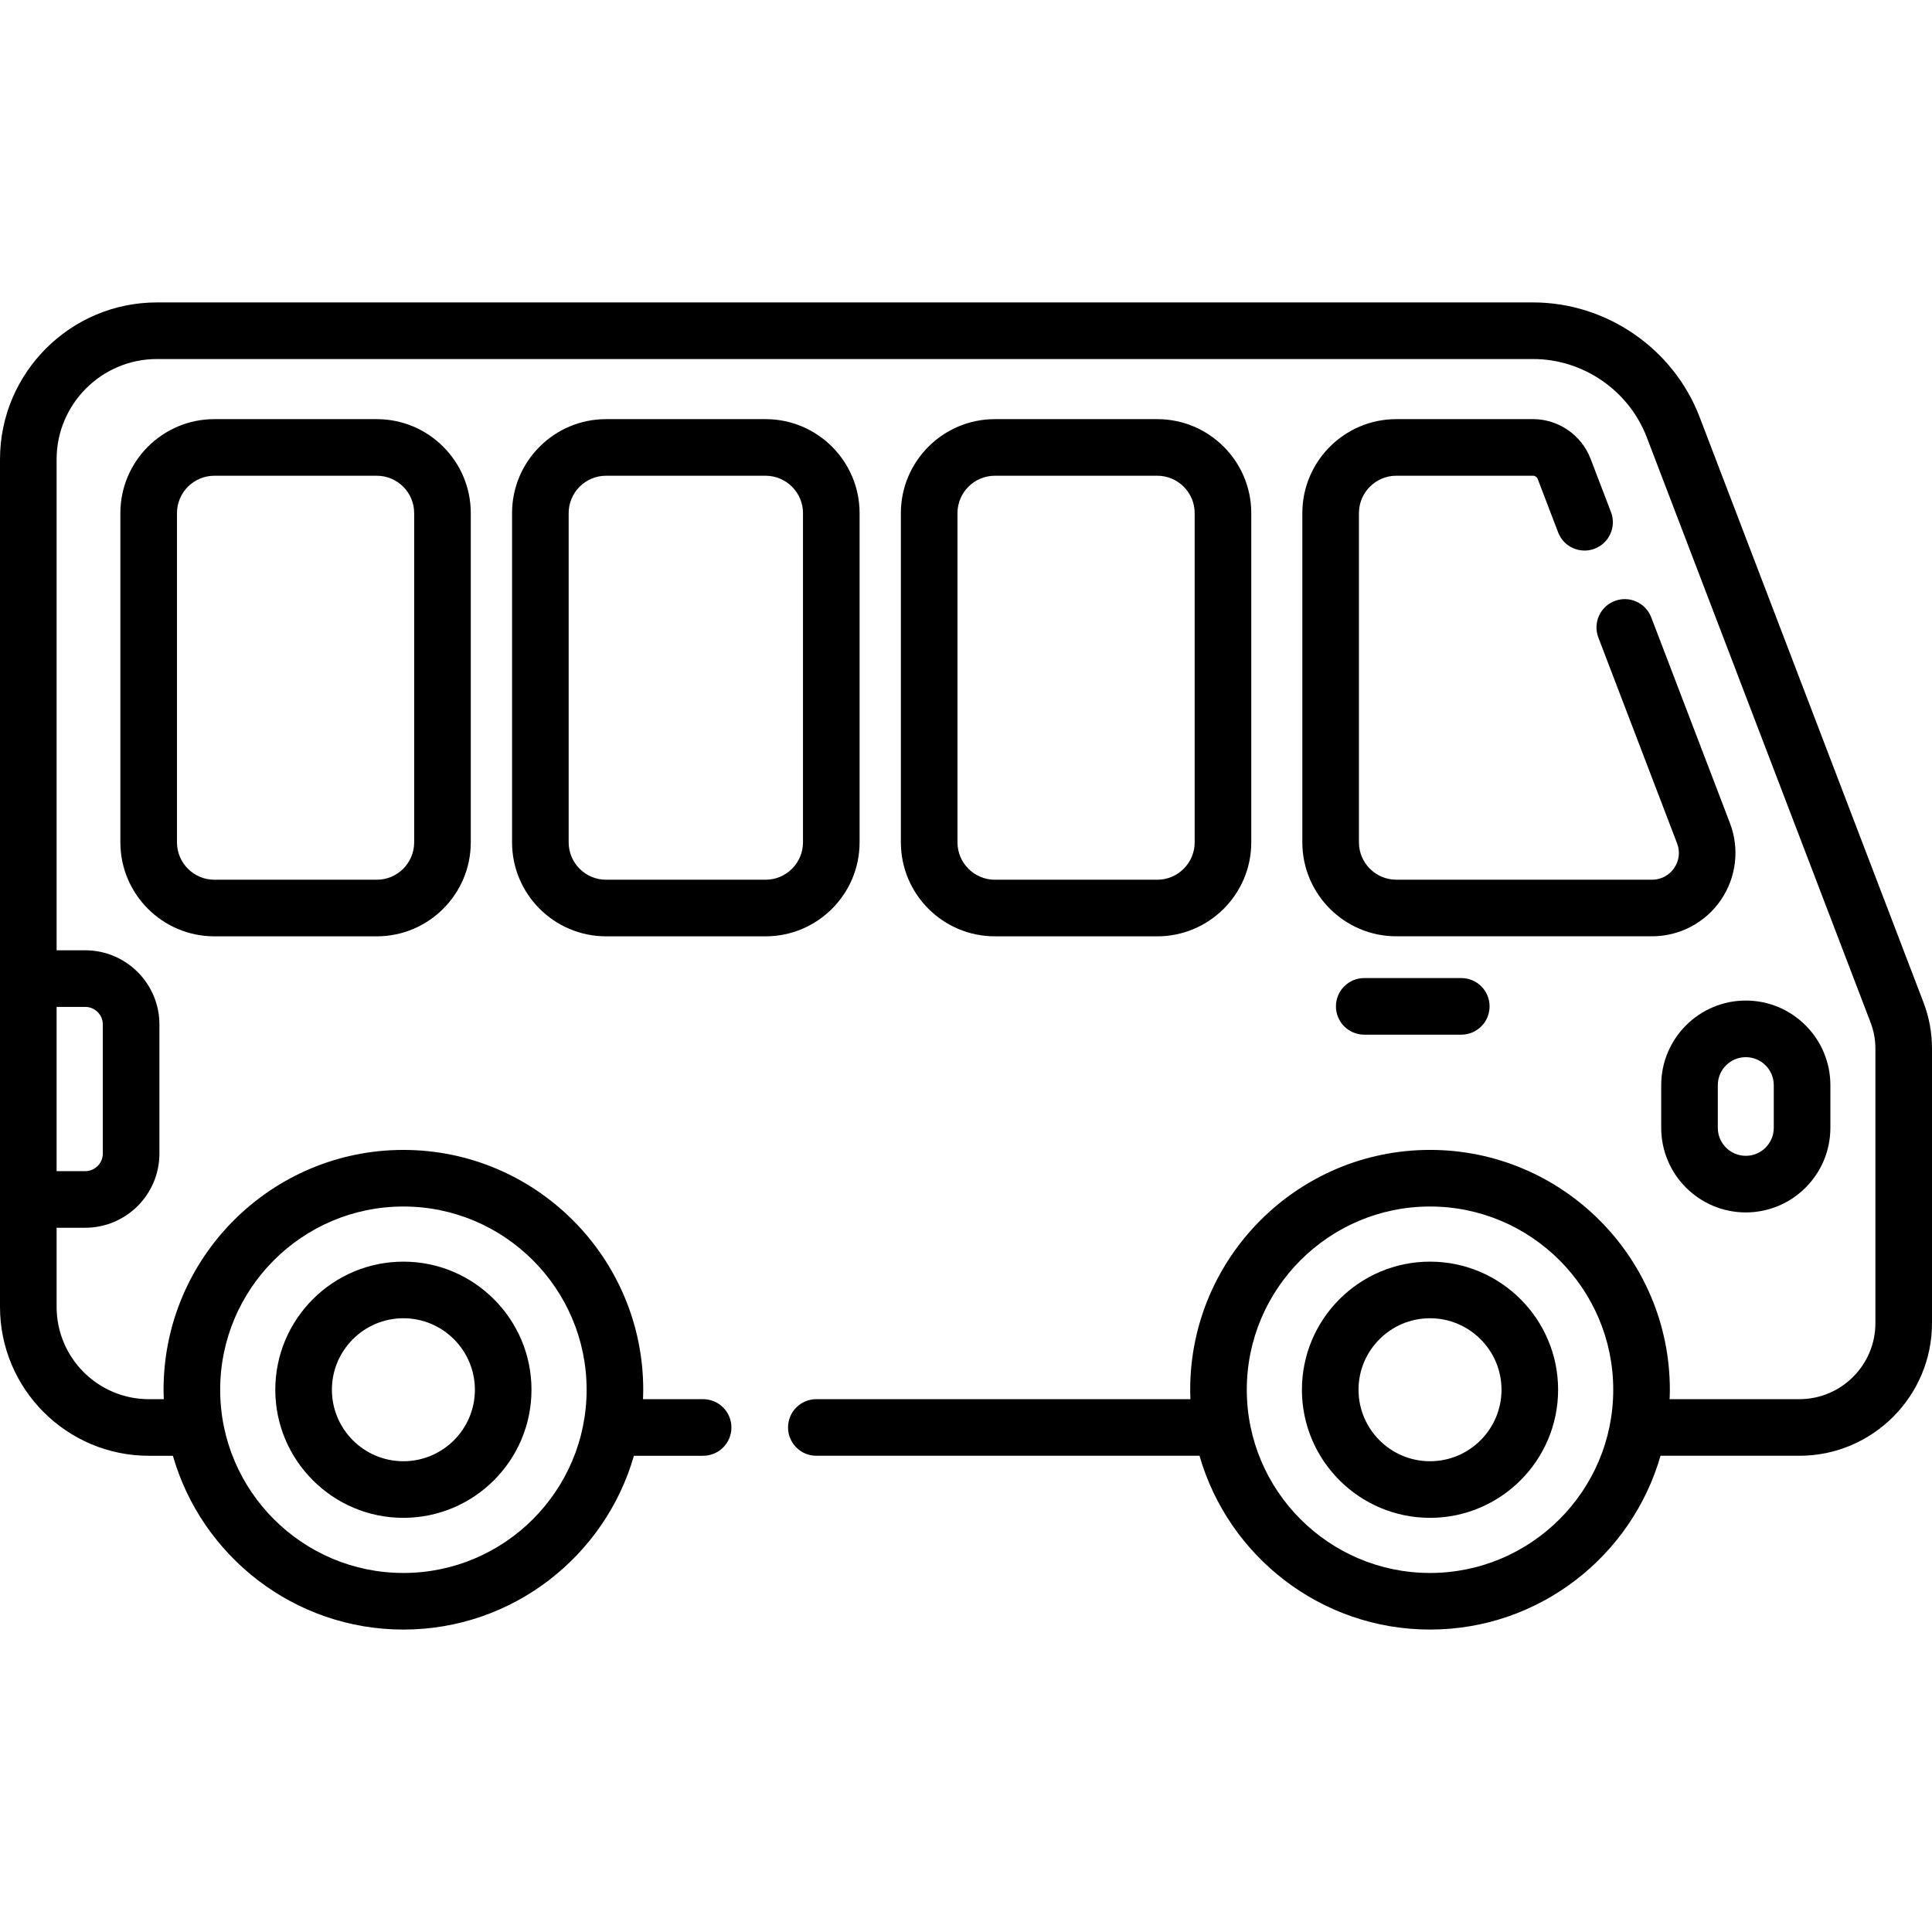
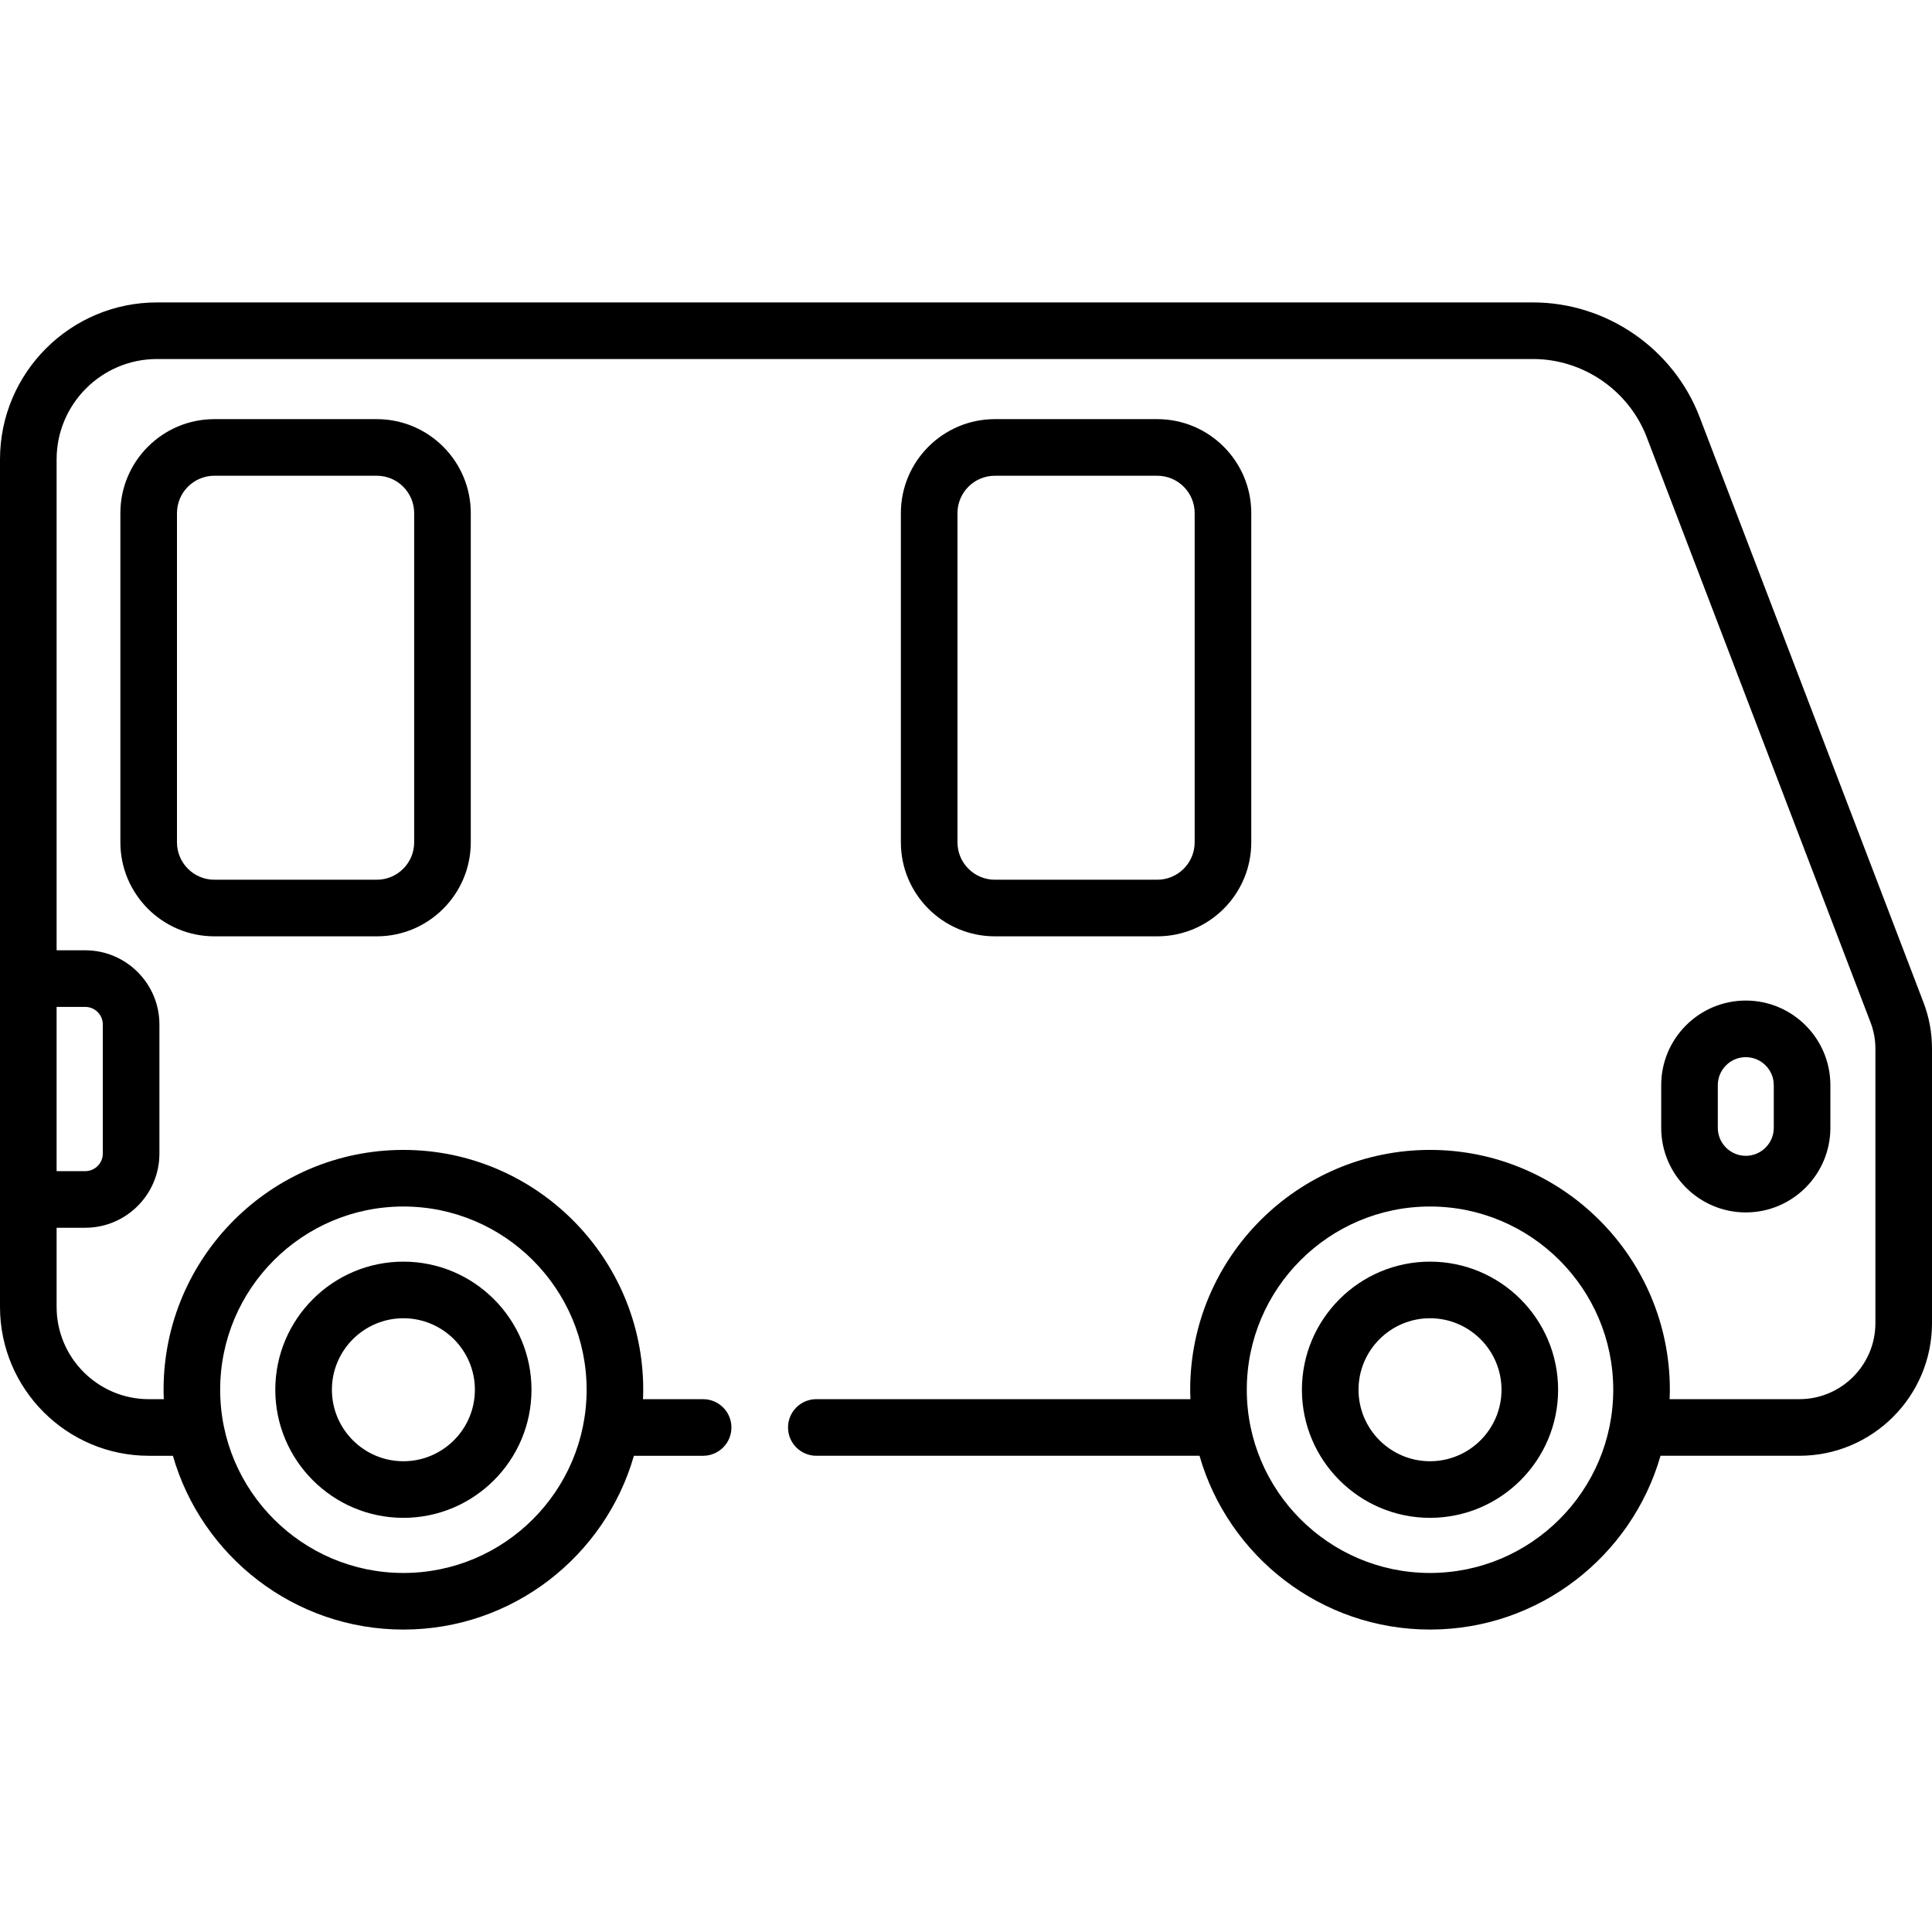
<svg xmlns="http://www.w3.org/2000/svg" id="Capa_1" height="512" viewBox="0 0 511.976 511.976" width="512">
  <g>
-     <path d="m370.025 126.068h36.24c.52 0 1.034.361 1.224.858l5.41 14.15c1.479 3.869 5.81 5.808 9.685 4.327 3.869-1.479 5.806-5.815 4.327-9.684l-5.41-14.15c-2.401-6.281-8.524-10.501-15.235-10.501h-36.24c-13.735 0-24.91 11.175-24.91 24.91v87.24c0 13.73 11.175 24.9 24.91 24.9h67.771c7.276 0 14.081-3.579 18.205-9.572 4.122-5.992 5.03-13.625 2.43-20.417l-20.86-54.54c-1.479-3.868-5.811-5.81-9.685-4.326-3.868 1.479-5.805 5.815-4.325 9.684l20.861 54.542c.848 2.214.563 4.603-.779 6.555-1.344 1.953-3.475 3.074-5.847 3.074h-67.771c-5.465 0-9.91-4.441-9.91-9.9v-87.24c-.001-5.464 4.445-9.91 9.909-9.91z" />
    <path d="m106.898 402.225c18.718 0 33.946-15.228 33.946-33.946s-15.229-33.946-33.946-33.946-33.945 15.228-33.945 33.946 15.228 33.946 33.945 33.946zm0-52.892c10.447 0 18.946 8.499 18.946 18.946s-8.499 18.946-18.946 18.946c-10.446 0-18.945-8.499-18.945-18.946s8.499-18.946 18.945-18.946z" />
    <path d="m378.95 334.333c-18.718 0-33.945 15.228-33.945 33.946s15.228 33.946 33.945 33.946 33.946-15.228 33.946-33.946-15.228-33.946-33.946-33.946zm0 52.892c-10.446 0-18.945-8.499-18.945-18.946s8.499-18.946 18.945-18.946c10.447 0 18.946 8.499 18.946 18.946s-8.499 18.946-18.946 18.946z" />
    <path d="m440.216 287.56v11.315c0 12.36 10.056 22.415 22.415 22.415s22.415-10.055 22.415-22.415v-11.315c0-12.359-10.056-22.415-22.415-22.415s-22.415 10.056-22.415 22.415zm15 0c0-4.088 3.326-7.415 7.415-7.415s7.415 3.326 7.415 7.415v11.315c0 4.089-3.326 7.415-7.415 7.415s-7.415-3.326-7.415-7.415z" />
-     <path d="m361.521 259.184c-4.143 0-7.5 3.358-7.5 7.5s3.357 7.5 7.5 7.5h25.716c4.143 0 7.5-3.358 7.5-7.5s-3.357-7.5-7.5-7.5z" />
    <path d="m56.804 111.071c-13.732 0-24.905 11.172-24.905 24.905v87.244c0 13.733 11.173 24.905 24.905 24.905h43.046c13.732 0 24.905-11.172 24.905-24.905v-87.244c0-13.733-11.173-24.905-24.905-24.905zm52.951 24.906v87.244c0 5.462-4.443 9.905-9.905 9.905h-43.046c-5.462 0-9.905-4.443-9.905-9.905v-87.244c0-5.462 4.443-9.905 9.905-9.905h43.046c5.462-.001 9.905 4.443 9.905 9.905z" />
-     <path d="m227.789 223.22v-87.244c0-13.733-11.173-24.905-24.905-24.905h-42.285c-13.732 0-24.905 11.172-24.905 24.905v87.244c0 13.733 11.173 24.905 24.905 24.905h42.285c13.732 0 24.905-11.172 24.905-24.905zm-15 0c0 5.462-4.443 9.905-9.905 9.905h-42.285c-5.462 0-9.905-4.443-9.905-9.905v-87.244c0-5.462 4.443-9.905 9.905-9.905h42.285c5.462 0 9.905 4.443 9.905 9.905z" />
    <path d="m306.679 248.125c13.732 0 24.905-11.172 24.905-24.905v-87.244c0-13.733-11.173-24.905-24.905-24.905h-43.045c-13.732 0-24.905 11.172-24.905 24.905v87.244c0 13.733 11.173 24.905 24.905 24.905zm-52.95-24.905v-87.244c0-5.462 4.443-9.905 9.905-9.905h43.045c5.462 0 9.905 4.443 9.905 9.905v87.244c0 5.462-4.443 9.905-9.905 9.905h-43.045c-5.462 0-9.905-4.443-9.905-9.905z" />
    <path d="m509.711 265.615-59.317-155.104c-6.952-18.164-24.684-30.368-44.123-30.368h-364.683c-22.932 0-41.588 18.656-41.588 41.588v224.599c0 21.752 17.696 39.449 39.448 39.449h6.366c7.621 26.558 32.11 46.054 61.084 46.054s53.465-19.497 61.085-46.055h18.342c4.143 0 7.5-3.358 7.5-7.5s-3.357-7.5-7.5-7.5h-15.935c.032-.83.063-1.661.063-2.499 0-35.044-28.511-63.555-63.555-63.555s-63.554 28.511-63.554 63.555c0 .838.031 1.669.063 2.5h-3.96c-13.479 0-24.447-10.968-24.447-24.449v-20.979h7.587c10.838 0 19.655-8.817 19.655-19.655v-34.214c0-10.838-8.817-19.655-19.655-19.655h-7.587v-130.096c0-14.661 11.928-26.588 26.588-26.588h364.683c13.267 0 25.368 8.331 30.113 20.728l59.316 155.101c.847 2.213 1.275 4.542 1.275 6.921v72.736c0 11.11-9.038 20.149-20.148 20.149h-34.386c.032-.831.063-1.662.063-2.5 0-35.044-28.511-63.555-63.555-63.555s-63.554 28.511-63.554 63.555c0 .838.031 1.669.063 2.499h-99.135c-4.143 0-7.5 3.358-7.5 7.5s3.357 7.5 7.5 7.5h101.541c7.62 26.558 32.11 46.055 61.084 46.055s53.464-19.497 61.085-46.054h36.792c19.381 0 35.148-15.768 35.148-35.149v-72.736c.003-4.217-.759-8.348-2.262-12.278zm-402.813 54.109c26.773 0 48.555 21.782 48.555 48.555s-21.781 48.554-48.555 48.554c-26.772 0-48.554-21.781-48.554-48.554s21.782-48.555 48.554-48.555zm-84.311-52.897c2.567 0 4.655 2.088 4.655 4.655v34.214c0 2.567-2.088 4.655-4.655 4.655h-7.587v-43.524zm356.363 150.006c-26.772 0-48.554-21.781-48.554-48.554s21.781-48.555 48.554-48.555 48.555 21.782 48.555 48.555-21.781 48.554-48.555 48.554z" />
  </g>
</svg>